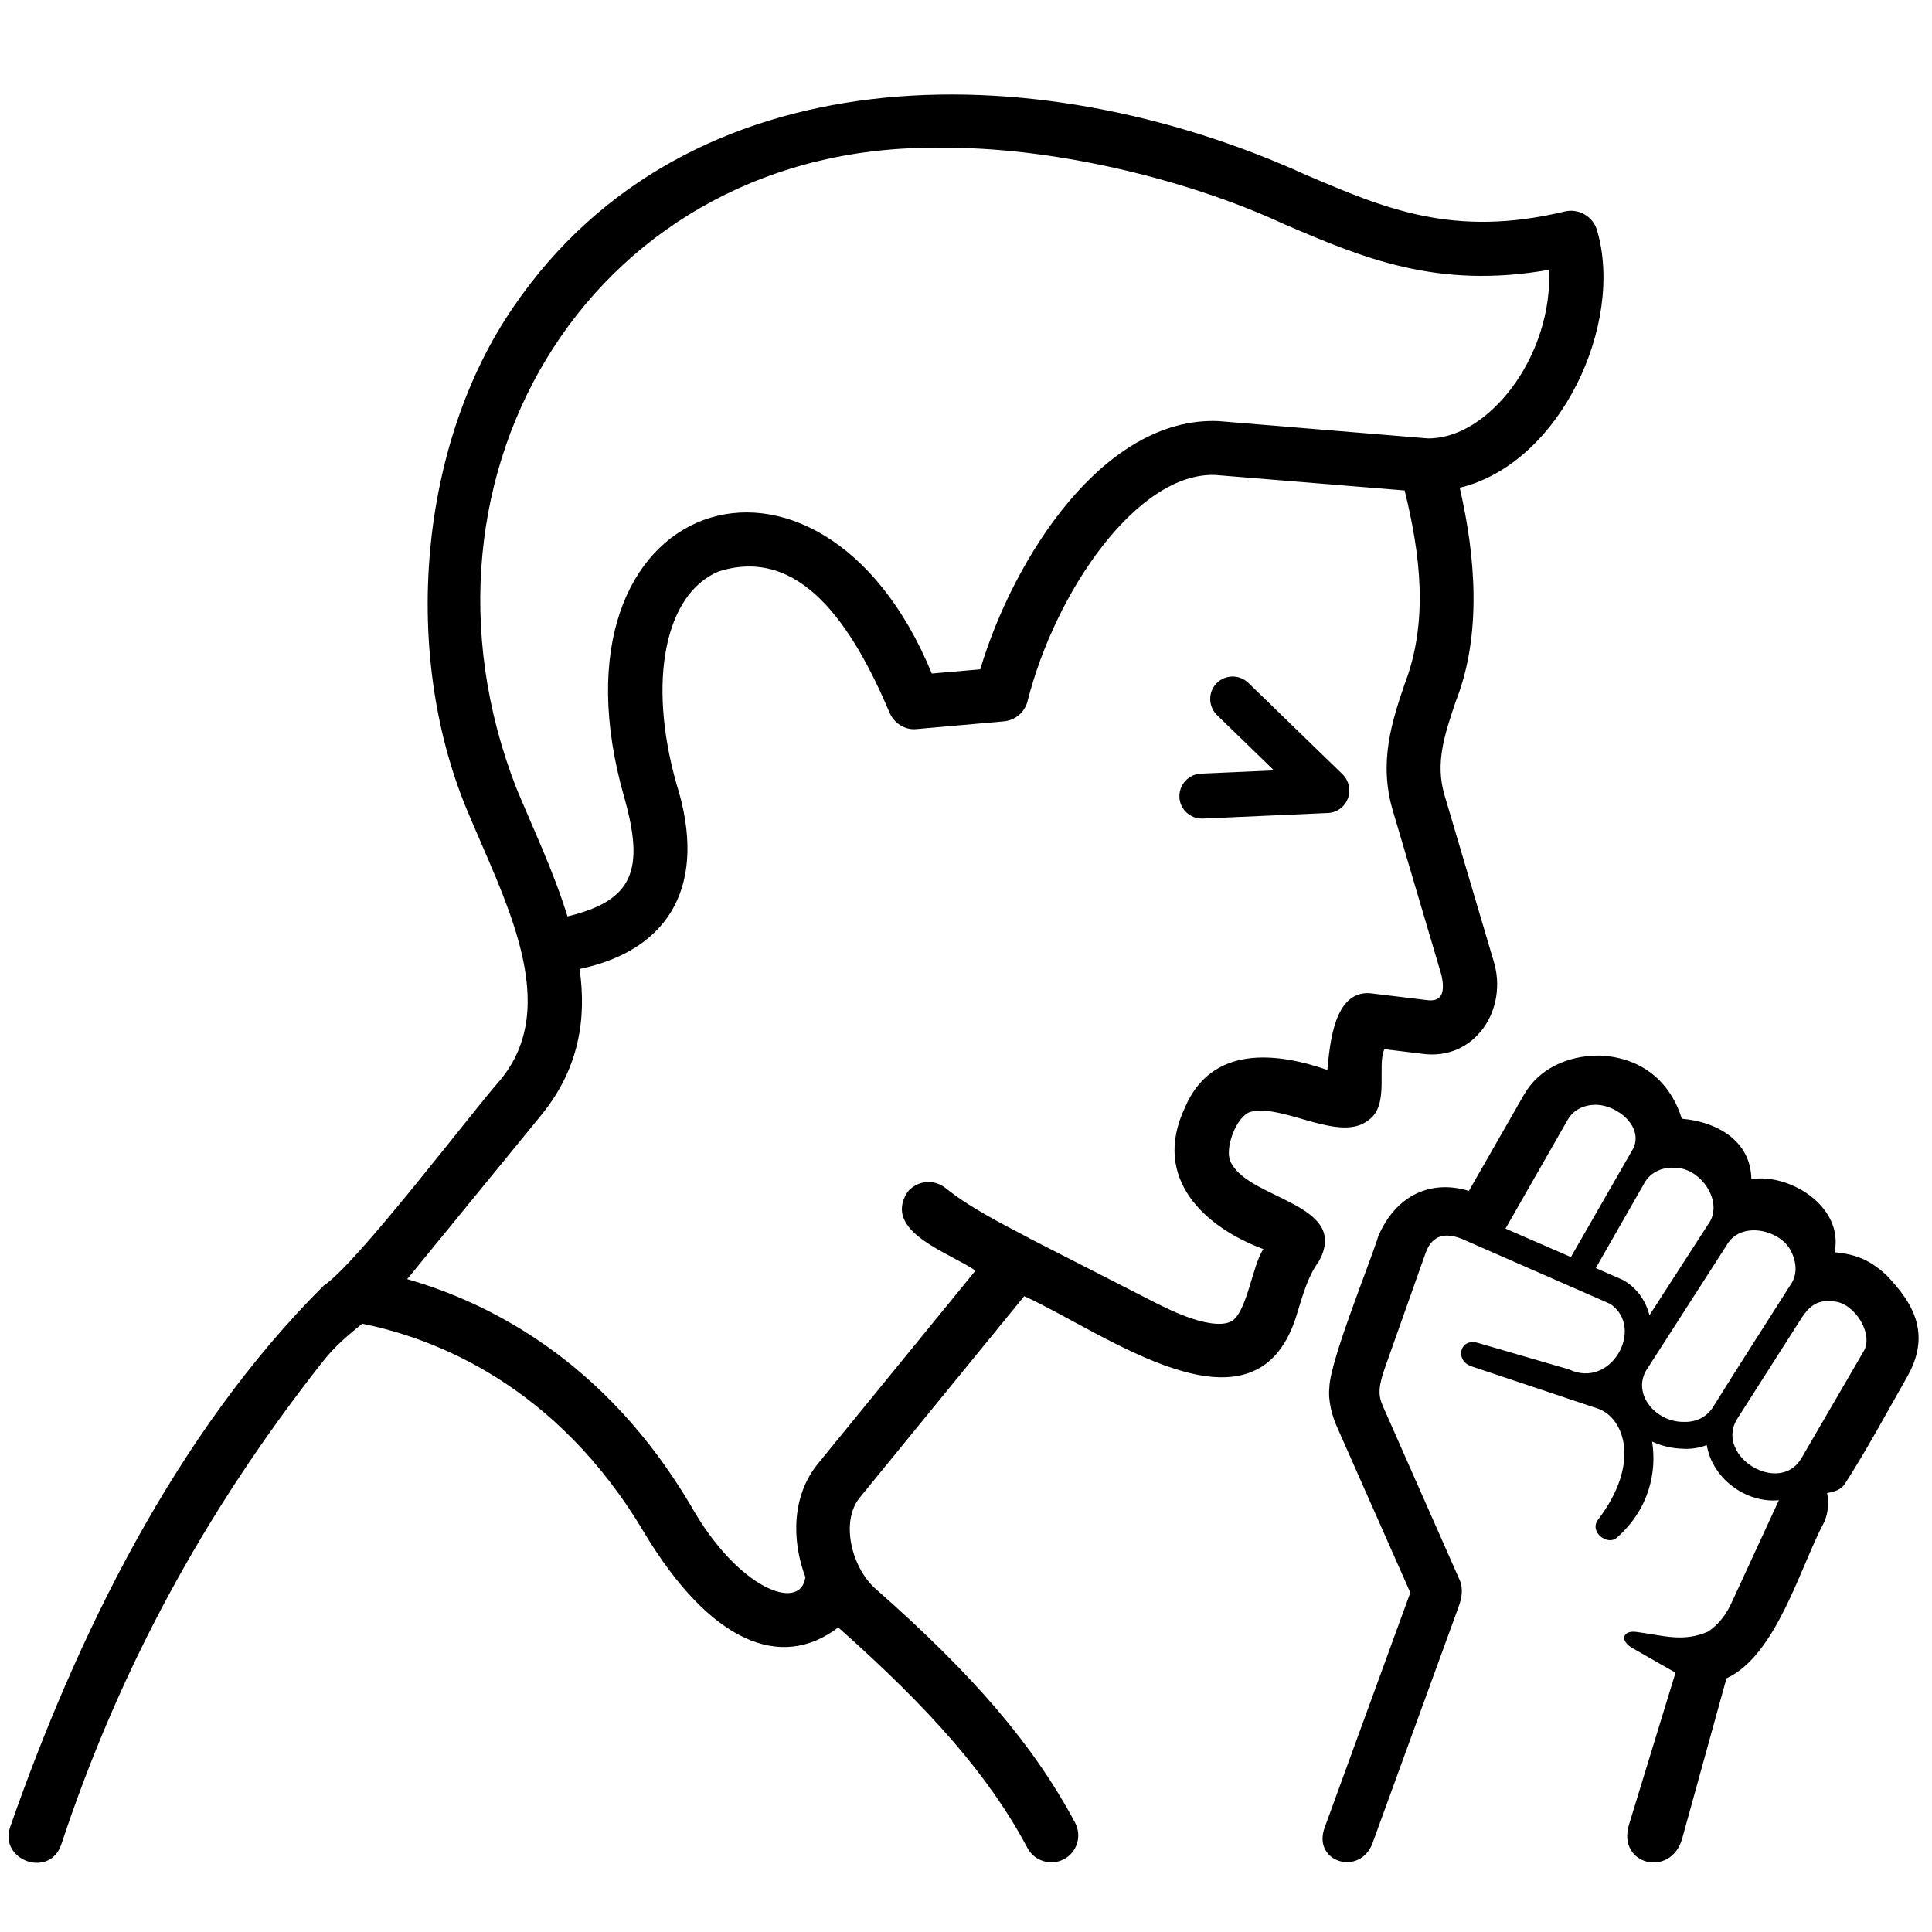
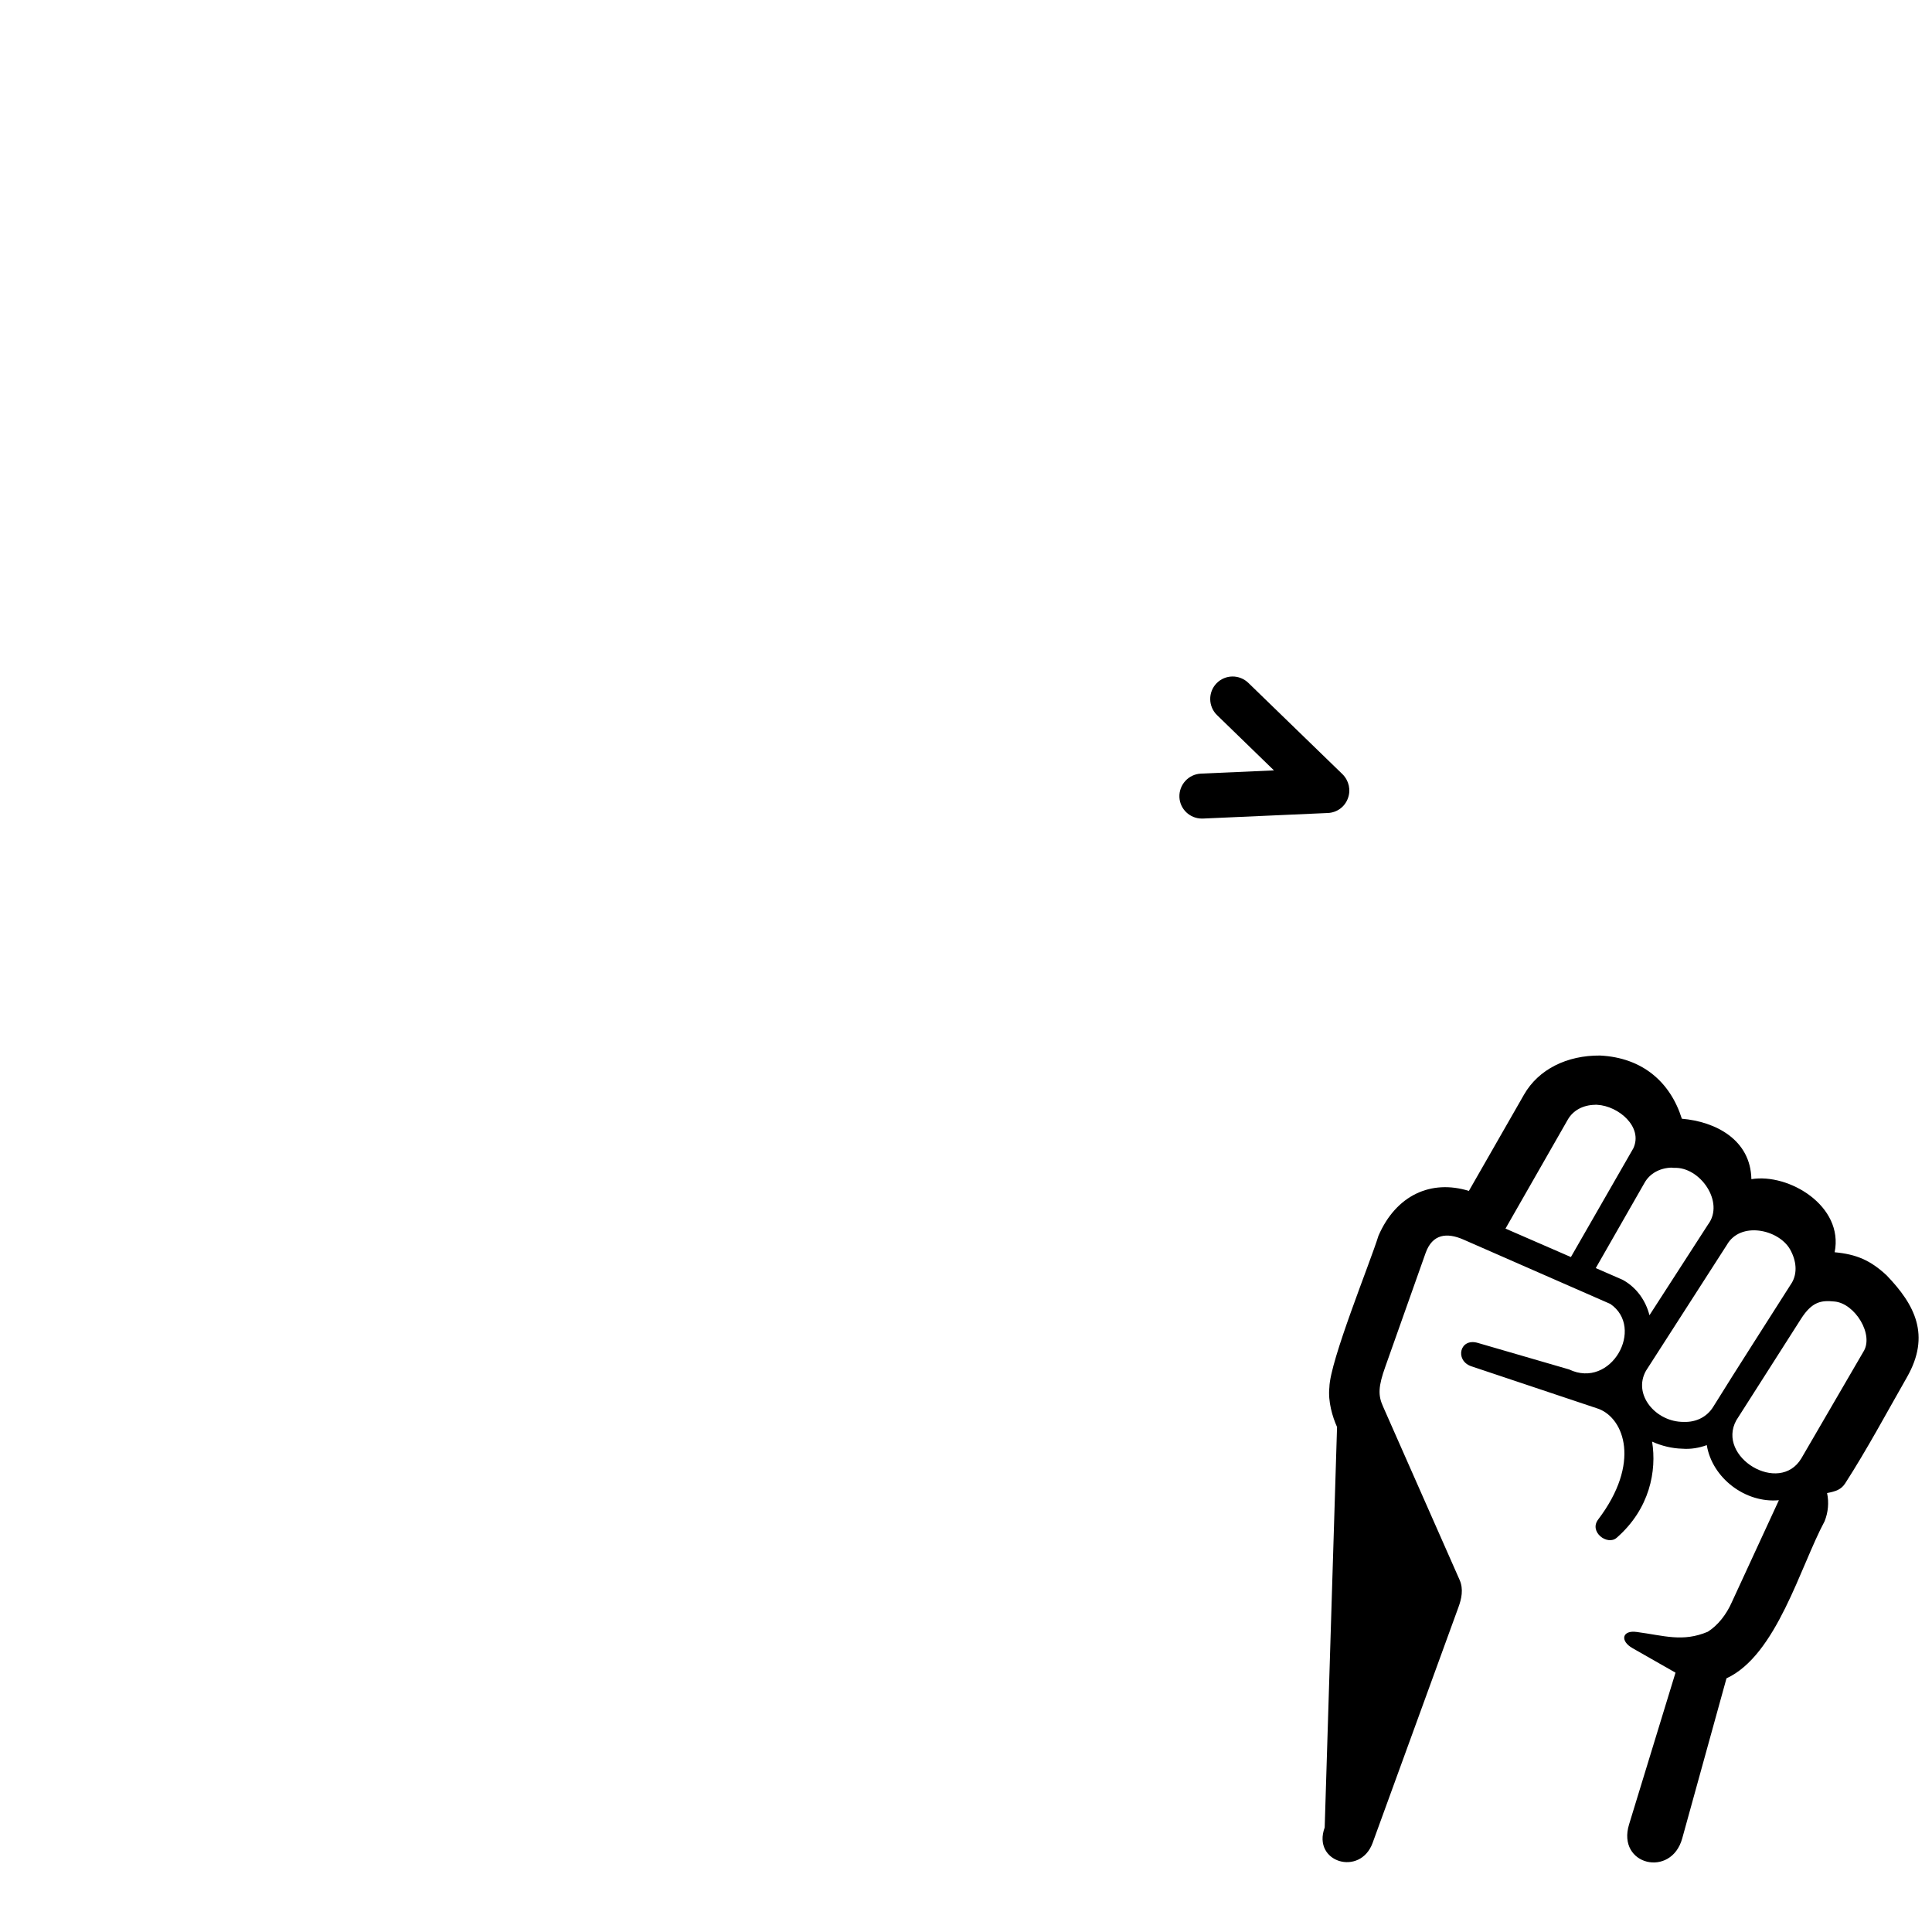
<svg xmlns="http://www.w3.org/2000/svg" width="500" zoomAndPan="magnify" viewBox="0 0 375 375" height="500" preserveAspectRatio="xMidYMid meet" version="1.0">
  <path fill="#000000" d="M 233.277 158.883 C 230.965 158.883 229.023 157.055 228.922 154.727 C 228.828 152.324 230.68 150.281 233.082 150.16 L 247.273 149.531 L 236.23 138.809 C 234.5 137.129 234.453 134.363 236.133 132.625 C 237.82 130.895 240.586 130.871 242.316 132.559 L 260.602 150.297 C 261.824 151.531 262.242 153.359 261.613 154.988 C 261.008 156.625 259.492 157.727 257.738 157.801 L 233.469 158.883 C 233.402 158.883 233.352 158.883 233.277 158.883 " fill-opacity="1" fill-rule="nonzero" />
-   <path fill="#000000" d="M 310.008 44.773 C 309.266 42.039 306.445 40.398 303.73 41.047 C 282.18 46.215 268.879 40.523 253.461 33.93 C 200.18 9.746 133.199 10.395 99.637 59.613 C 81.531 85.961 77.781 125.992 90.527 156.941 C 97.836 174.613 109.336 195.168 96.949 209.805 C 91.348 216.156 69.242 245.348 62.816 249.547 C 34.098 278.188 14.879 317.613 1.934 354.734 C -0.133 361.105 9.633 364.645 11.891 358.023 C 23.105 324.105 39.652 293.523 62.477 264.5 C 65.242 260.992 67.48 259.277 70.293 256.93 C 84 259.668 107.961 268.586 125.109 297.605 C 137.855 318.719 151.52 324.418 162.703 315.883 C 180.738 331.891 192.094 344.855 199.43 358.703 C 200.801 361.273 204.023 362.211 206.527 360.863 C 209.078 359.496 210.035 356.32 208.664 353.773 C 200.66 338.793 189.066 325.207 169.914 308.355 C 165.348 304.316 163.059 295.395 166.859 290.707 L 198.805 251.582 C 214.414 258.68 243.375 280.68 251.527 255.742 C 252.852 251.418 253.812 247.809 255.957 244.879 C 262.188 233.746 242.82 232.879 239.047 225.863 C 237.344 223.336 240.059 216.293 242.922 215.762 C 249.273 214.32 260.195 221.914 265.676 217.371 C 269.766 214.488 267.215 206.887 268.707 203.641 L 276 204.531 C 286.246 205.992 292.906 195.875 289.855 186.355 L 280.379 154.332 C 278.523 148.078 280.398 142.574 282.539 136.199 C 287.688 123.219 286.387 107.879 283.332 94.676 C 302.863 89.953 315.301 62.879 310.008 44.773 M 279.797 189.297 C 280.398 192.043 280.184 194.414 277.27 194.152 L 265.914 192.785 C 258.934 192.305 258.148 202.551 257.637 207.668 C 247.73 204.23 235.152 202.836 230 214.977 C 223.438 228.801 233.949 238.258 245.227 242.457 C 243.086 245.434 241.957 255.395 238.73 256.598 C 237.289 257.223 233.488 257.555 224.613 253.039 L 199.891 240.41 L 199.891 240.391 C 194.039 237.285 188.25 234.406 183.488 230.562 C 181.219 228.773 177.926 229.141 176.121 231.395 C 171.188 239.164 184.613 243.227 189.328 246.645 L 158.758 284.105 C 153.727 290.258 153.582 298.891 156.352 306.203 L 156.301 306.223 C 155.316 312.93 143.215 308.414 134.129 292.305 C 117.461 264.074 94.848 252.801 79.023 248.277 C 79.238 248.016 79.453 247.797 79.668 247.508 L 105.07 216.426 C 112.406 207.41 113.875 197.762 112.5 188.078 C 130.156 184.379 137.441 171.539 131.285 152.09 C 125.656 132.18 129.051 115.227 139.539 110.898 C 155.246 105.969 165.348 121.141 172.609 138.191 C 173.457 140.352 175.641 141.773 177.949 141.508 L 194.832 140.016 C 197.051 139.82 198.922 138.242 199.453 136.07 C 204.84 114.84 220.715 91.684 235.844 92.191 L 272.645 95.199 C 275.625 107.344 277.391 120.547 272.594 132.898 C 270.234 139.922 267.547 147.879 270.336 157.305 Z M 293.219 75.574 C 290.5 79.105 284.727 85.07 277.172 85.098 L 236.5 81.734 C 214.277 80.812 196.766 108.18 190.266 129.914 L 180.863 130.73 C 159.164 77.906 104.273 96.035 121.211 154.938 C 125.086 168.762 123.016 174.801 110.145 177.875 C 107.504 169.266 103.605 161.141 100.211 152.941 C 76.398 91.781 115.727 27.586 182.883 28.691 C 203.277 28.492 229.469 34.32 249.344 43.551 C 264.496 50.039 278.902 56.195 300.648 52.375 C 301.086 60.062 298.371 68.867 293.219 75.574 " fill-opacity="1" fill-rule="nonzero" />
-   <path fill="#000000" d="M 356.047 252.621 C 360.016 252.938 363.844 259.09 361.648 262.43 L 349.645 283.062 C 345.383 290.227 333.094 282.82 337.016 275.68 L 349.594 255.961 C 351.715 252.648 353.496 252.359 356.047 252.621 M 347.438 242.48 C 348.715 244.738 348.879 247.098 347.82 248.945 C 342.723 256.996 337.527 265.008 332.504 273.113 C 331.371 274.918 329.348 276.09 326.777 275.992 C 321.414 276.016 316.871 270.707 319.484 266.062 L 335.168 241.66 C 337.789 236.996 345.199 238.605 347.438 242.48 M 324.461 226.66 C 324.605 226.66 324.777 226.66 324.922 226.684 C 329.949 226.422 334.809 233.316 331.535 237.668 L 320.16 255.289 C 319.438 252.449 317.703 250.004 315.176 248.531 C 315.082 248.492 315.008 248.441 314.914 248.391 L 309.738 246.133 L 319.215 229.562 C 320.211 227.809 322.102 226.707 324.461 226.633 M 309.551 214.445 C 309.738 214.422 309.863 214.422 310.031 214.445 C 314.145 214.664 318.957 218.73 317.031 222.883 L 304.91 243.992 L 292.215 238.469 L 304.312 217.309 C 305.32 215.555 307.219 214.492 309.551 214.445 M 310.562 204.879 C 304.164 204.828 298.633 207.543 295.82 212.449 L 285.109 231.156 C 277.801 228.898 270.992 231.949 267.559 239.859 C 265.945 245.102 258.152 264.121 258.031 269.285 C 257.738 272.031 258.633 275.012 259.52 276.98 L 273.742 309.129 L 257.121 354.715 C 254.641 361.473 264.023 364.285 266.426 357.703 L 283.07 311.996 C 283.676 310.355 284.105 308.465 283.309 306.66 L 268.445 272.996 C 267.461 270.832 267.508 269.125 268.906 265.23 L 276.719 243.18 C 278.047 239.484 280.859 239.215 284.012 240.582 L 312.559 253.09 C 319.34 257.727 312.727 269.703 304.555 265.805 L 286.852 260.66 C 283.359 259.625 282.348 263.977 285.48 265.16 L 310.328 273.473 C 315.258 275.375 318.504 283.98 310.211 294.926 C 308.359 297.324 311.988 300.062 313.793 298.484 C 320.242 292.855 321.586 285.473 320.672 279.82 C 322.551 280.664 324.57 281.145 326.539 281.191 C 328.18 281.316 329.789 281.047 331.285 280.496 C 332.336 286.914 338.809 291.797 345.281 291.191 L 336.16 310.953 C 335.086 313.402 333.422 315.496 331.473 316.727 C 326.59 318.773 323.031 317.473 317.734 316.77 C 314.852 316.34 314.367 318.504 316.898 319.922 L 325.215 324.664 L 316.195 354.137 C 313.793 362.047 324.398 364.547 326.52 356.828 L 335.109 325.766 C 344.848 321.273 349.441 304.031 354.152 295.281 C 354.855 293.527 355.023 291.625 354.633 289.801 C 356.395 289.465 357.383 289.098 358.148 287.922 C 362.379 281.352 366.227 274.164 370.152 267.293 C 374.77 259.168 371.688 253.254 366.18 247.531 C 363.059 244.625 360.309 243.445 356.105 243.062 C 357.914 234.07 347.203 227.676 339.941 228.875 C 339.797 221.23 333.016 217.699 326.445 217.145 C 324.223 210.07 318.836 205.285 310.562 204.879 " fill-opacity="1" fill-rule="nonzero" />
+   <path fill="#000000" d="M 356.047 252.621 C 360.016 252.938 363.844 259.09 361.648 262.43 L 349.645 283.062 C 345.383 290.227 333.094 282.82 337.016 275.68 L 349.594 255.961 C 351.715 252.648 353.496 252.359 356.047 252.621 M 347.438 242.48 C 348.715 244.738 348.879 247.098 347.82 248.945 C 342.723 256.996 337.527 265.008 332.504 273.113 C 331.371 274.918 329.348 276.09 326.777 275.992 C 321.414 276.016 316.871 270.707 319.484 266.062 L 335.168 241.66 C 337.789 236.996 345.199 238.605 347.438 242.48 M 324.461 226.66 C 324.605 226.66 324.777 226.66 324.922 226.684 C 329.949 226.422 334.809 233.316 331.535 237.668 L 320.16 255.289 C 319.438 252.449 317.703 250.004 315.176 248.531 C 315.082 248.492 315.008 248.441 314.914 248.391 L 309.738 246.133 L 319.215 229.562 C 320.211 227.809 322.102 226.707 324.461 226.633 M 309.551 214.445 C 309.738 214.422 309.863 214.422 310.031 214.445 C 314.145 214.664 318.957 218.73 317.031 222.883 L 304.91 243.992 L 292.215 238.469 L 304.312 217.309 C 305.32 215.555 307.219 214.492 309.551 214.445 M 310.562 204.879 C 304.164 204.828 298.633 207.543 295.82 212.449 L 285.109 231.156 C 277.801 228.898 270.992 231.949 267.559 239.859 C 265.945 245.102 258.152 264.121 258.031 269.285 C 257.738 272.031 258.633 275.012 259.52 276.98 L 257.121 354.715 C 254.641 361.473 264.023 364.285 266.426 357.703 L 283.07 311.996 C 283.676 310.355 284.105 308.465 283.309 306.66 L 268.445 272.996 C 267.461 270.832 267.508 269.125 268.906 265.23 L 276.719 243.18 C 278.047 239.484 280.859 239.215 284.012 240.582 L 312.559 253.09 C 319.34 257.727 312.727 269.703 304.555 265.805 L 286.852 260.66 C 283.359 259.625 282.348 263.977 285.48 265.16 L 310.328 273.473 C 315.258 275.375 318.504 283.98 310.211 294.926 C 308.359 297.324 311.988 300.062 313.793 298.484 C 320.242 292.855 321.586 285.473 320.672 279.82 C 322.551 280.664 324.57 281.145 326.539 281.191 C 328.18 281.316 329.789 281.047 331.285 280.496 C 332.336 286.914 338.809 291.797 345.281 291.191 L 336.16 310.953 C 335.086 313.402 333.422 315.496 331.473 316.727 C 326.59 318.773 323.031 317.473 317.734 316.77 C 314.852 316.34 314.367 318.504 316.898 319.922 L 325.215 324.664 L 316.195 354.137 C 313.793 362.047 324.398 364.547 326.52 356.828 L 335.109 325.766 C 344.848 321.273 349.441 304.031 354.152 295.281 C 354.855 293.527 355.023 291.625 354.633 289.801 C 356.395 289.465 357.383 289.098 358.148 287.922 C 362.379 281.352 366.227 274.164 370.152 267.293 C 374.77 259.168 371.688 253.254 366.18 247.531 C 363.059 244.625 360.309 243.445 356.105 243.062 C 357.914 234.07 347.203 227.676 339.941 228.875 C 339.797 221.23 333.016 217.699 326.445 217.145 C 324.223 210.07 318.836 205.285 310.562 204.879 " fill-opacity="1" fill-rule="nonzero" />
</svg>